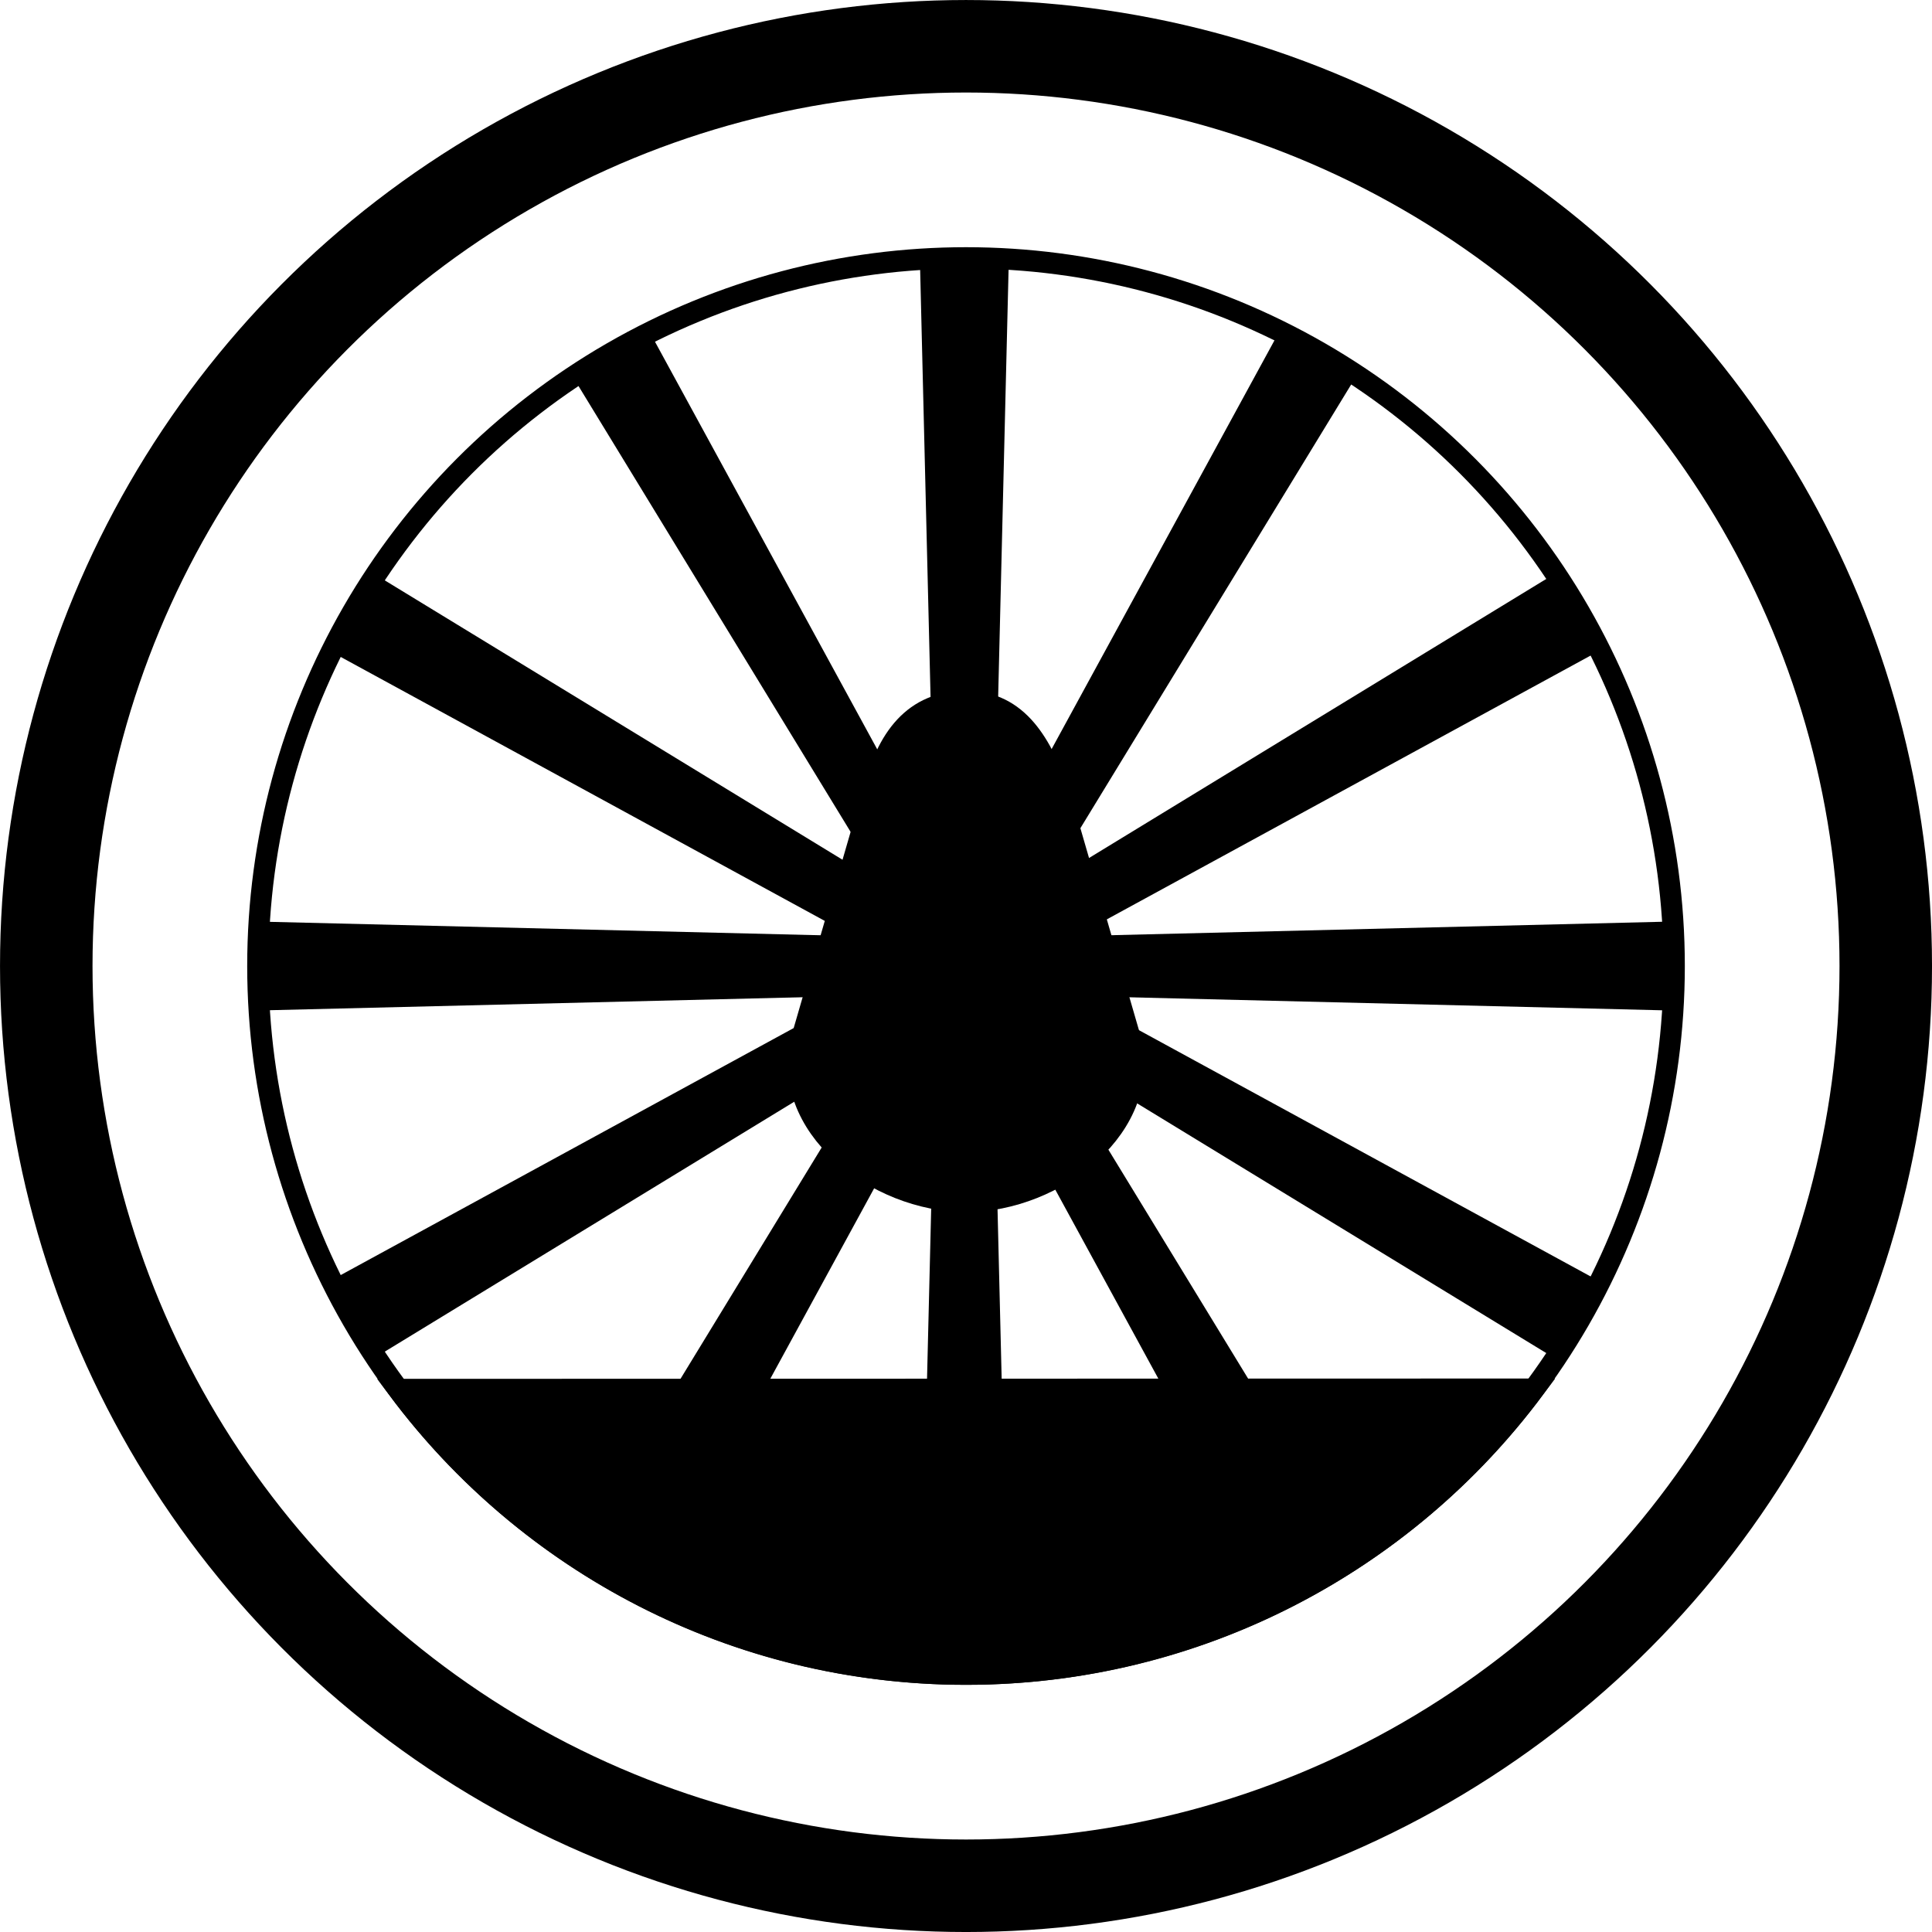
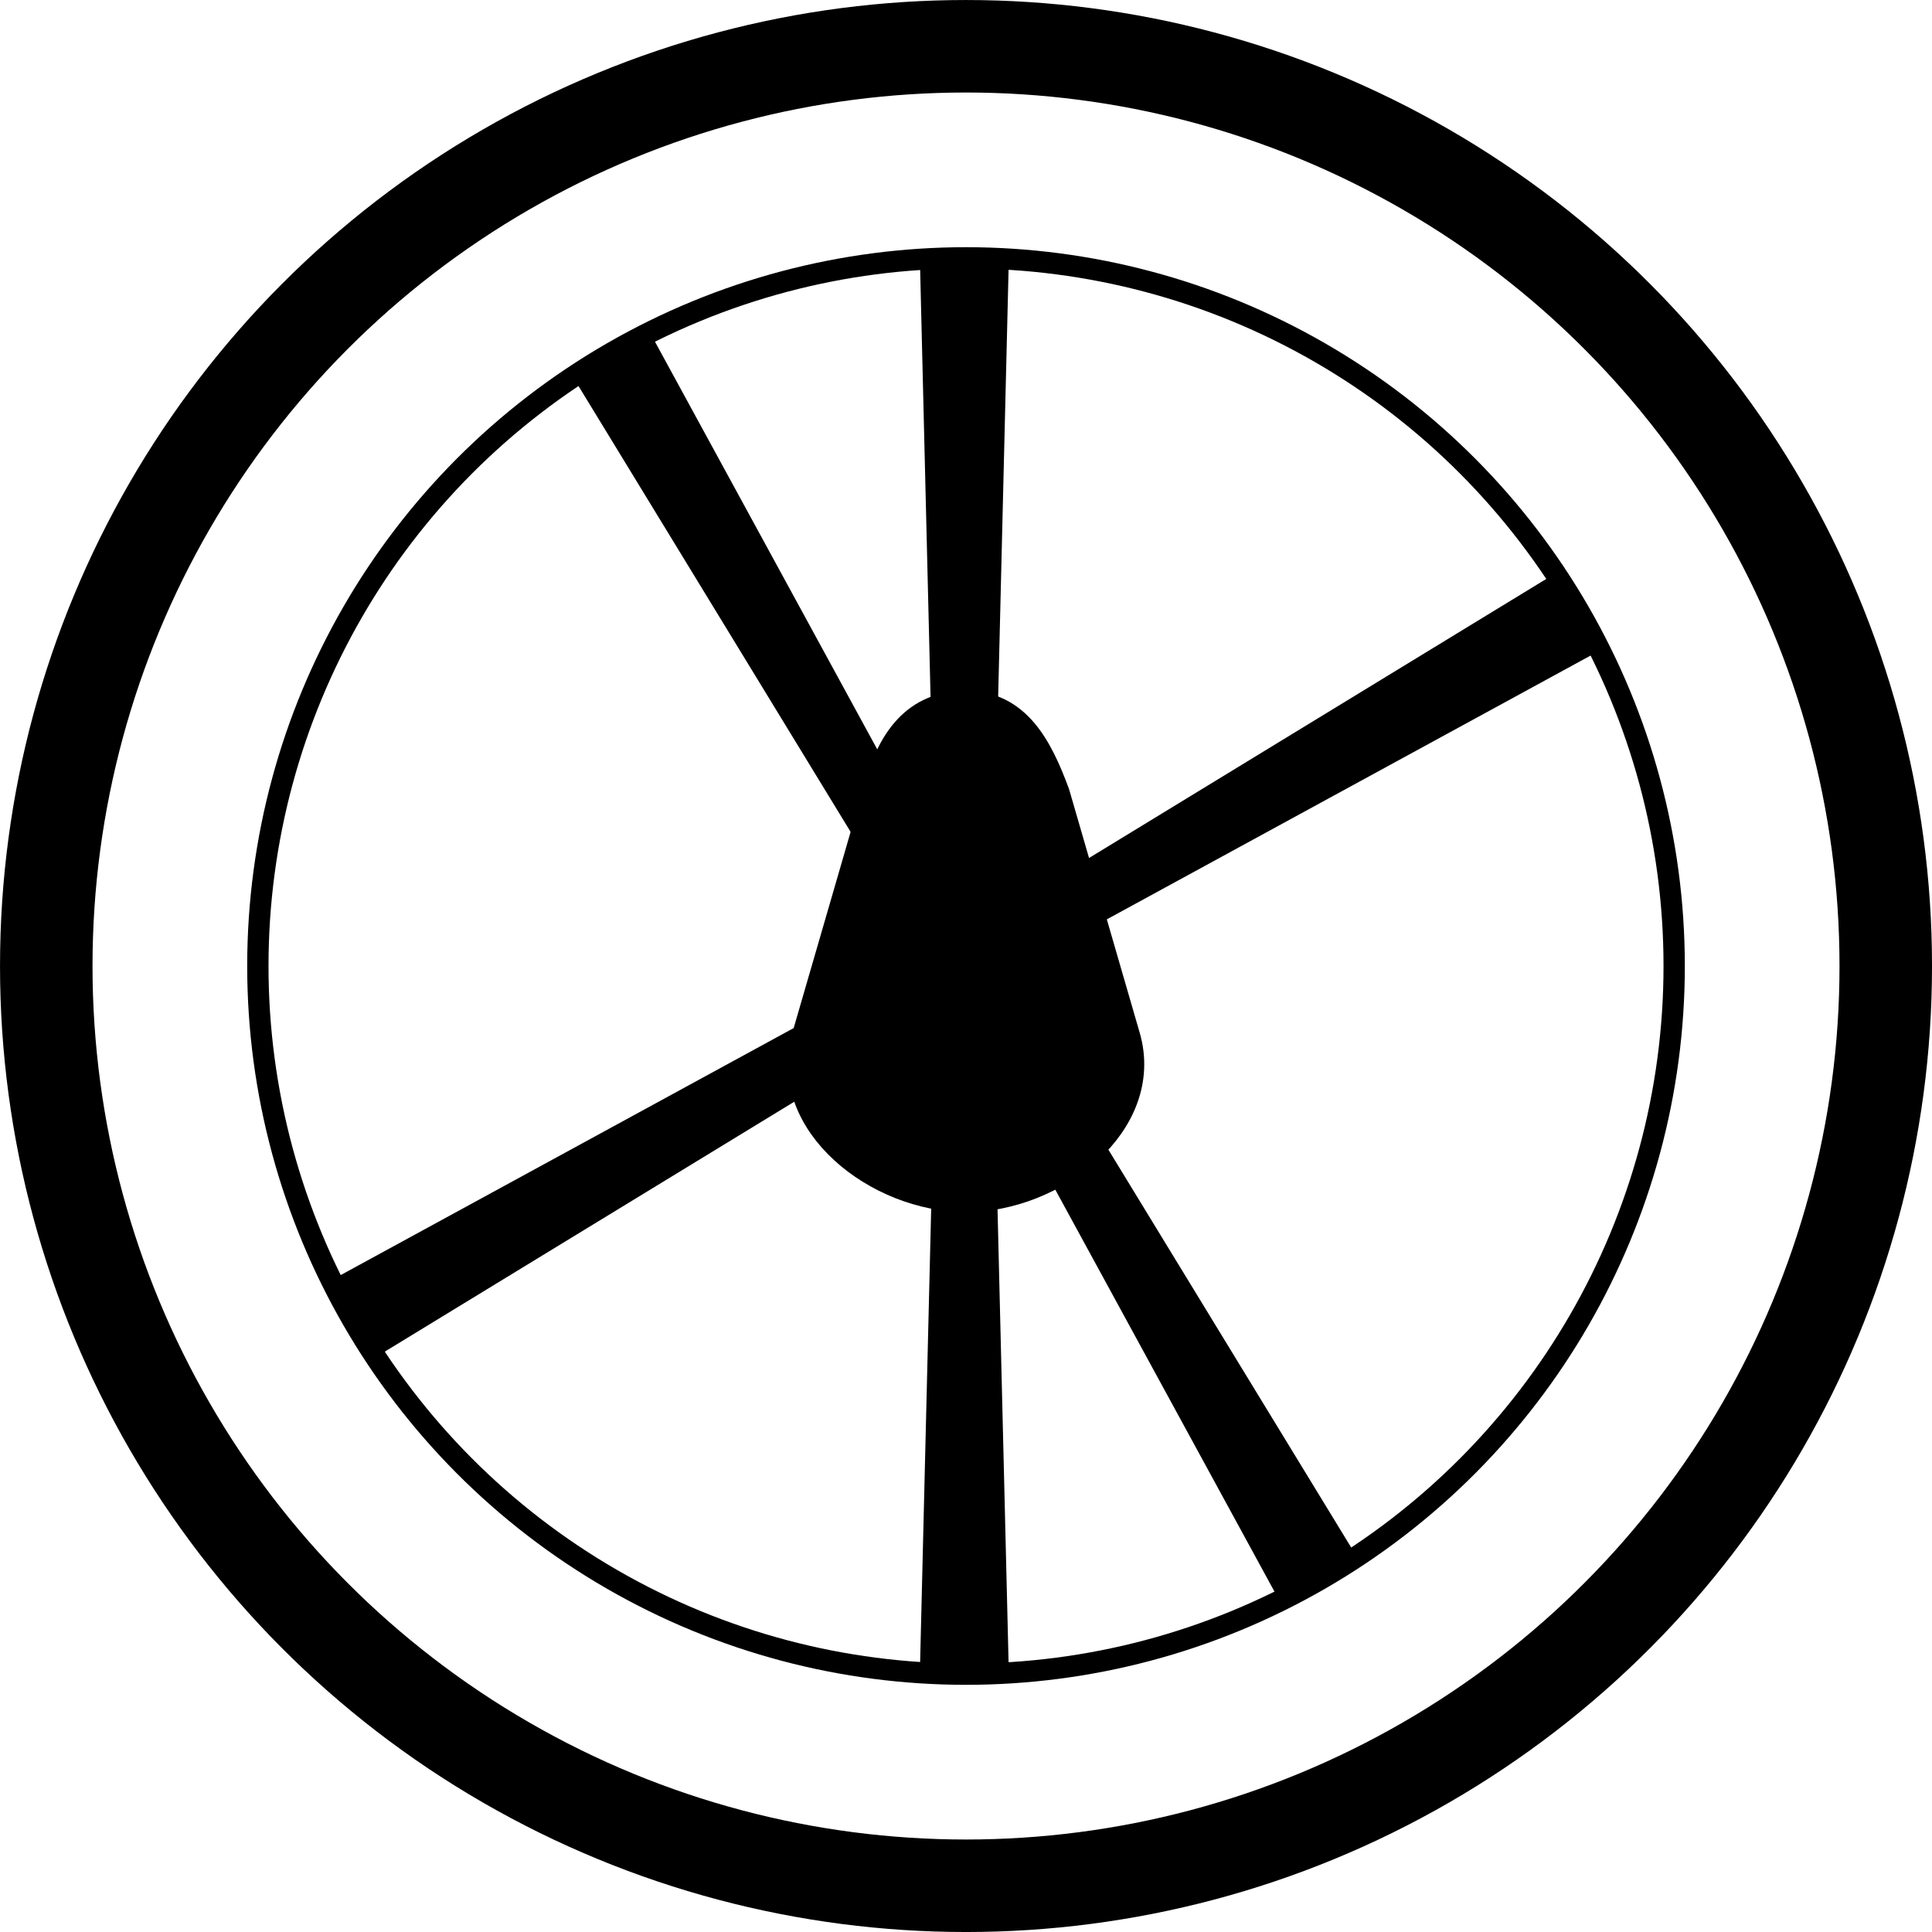
<svg xmlns="http://www.w3.org/2000/svg" xmlns:ns1="http://www.inkscape.org/namespaces/inkscape" xmlns:ns2="http://sodipodi.sourceforge.net/DTD/sodipodi-0.dtd" width="67.733mm" height="67.733mm" viewBox="0 0 67.733 67.733" version="1.1" id="svg1" xml:space="preserve" ns1:version="1.3.2 (091e20e, 2023-11-25, custom)" ns2:docname="joomla-favicon.svg">
  <ns2:namedview id="namedview1" pagecolor="#ffffff" bordercolor="#000000" borderopacity="0.25" ns1:showpageshadow="2" ns1:pageopacity="0.0" ns1:pagecheckerboard="0" ns1:deskcolor="#d1d1d1" ns1:document-units="mm" showguides="true" ns1:zoom="0.35355339" ns1:cx="354.9676" ns1:cy="-301.22749" ns1:window-width="2560" ns1:window-height="1377" ns1:window-x="-8" ns1:window-y="-8" ns1:window-maximized="1" ns1:current-layer="layer1" showgrid="false">
    <ns2:guide position="67.865,-59.261" orientation="0,1" id="guide1" ns1:locked="false" />
    <ns2:guide position="50.04,-73.446" orientation="1,0" id="guide2" ns1:locked="false" />
    <ns2:guide position="89.556,-94.936" orientation="0,1" id="guide3" ns1:locked="false" />
    <ns2:guide position="74.894,-84.116" orientation="1,0" id="guide5" ns1:locked="false" />
    <ns2:guide position="74.894,-84.116" orientation="0,1" id="guide6" ns1:locked="false" />
    <ns2:guide position="75.782,-65.895" orientation="1,0" id="guide7" ns1:locked="false" />
    <ns2:guide position="75.782,-102.315" orientation="0,1" id="guide9" ns1:locked="false" />
    <ns2:guide position="117.574,21.454" orientation="1,0" id="guide19" ns1:locked="false" />
    <ns2:guide position="101.004,19.696" orientation="1,0" id="guide20" ns1:locked="false" />
    <ns2:guide position="213.382,62.323" orientation="0,1" id="guide64" ns1:locked="false" />
    <ns2:guide position="117.574,-141.604" orientation="0,1" id="guide65" ns1:locked="false" />
    <ns2:guide position="194.012,39.872" orientation="0,1" id="guide66" ns1:locked="false" />
    <ns2:guide position="117.574,-36.46" orientation="0,1" id="guide67" ns1:locked="false" />
    <ns2:guide position="126.293,-56.198" orientation="0,1" id="guide68" ns1:locked="false" />
    <ns2:guide position="126.106,-34.402" orientation="1,0" id="guide69" ns1:locked="false" />
    <ns2:guide position="30.843,-26.574" orientation="1,0" id="guide70" ns1:locked="false" />
    <ns2:guide position="-6.26,-36.46" orientation="1,0" id="guide71" ns1:locked="false" />
    <ns2:guide position="-29.084,-84.116" orientation="1,0" id="guide72" ns1:locked="false" />
    <ns2:guide position="-63.509,-249.741" orientation="0,1" id="guide73" ns1:locked="false" />
    <ns2:guide position="213.382,62.323" orientation="1,0" id="guide74" ns1:locked="false" />
    <ns2:guide position="99.749,-108.97" orientation="0,1" id="guide75" ns1:locked="false" />
    <ns2:guide position="-37.287,-80.185" orientation="0,1" id="guide79" ns1:locked="false" />
    <ns2:guide position="-29.084,-27.106" orientation="0,1" id="guide80" ns1:locked="false" />
    <ns2:guide position="-35.038,-61.698" orientation="0,1" id="guide81" ns1:locked="false" />
    <ns2:guide position="19.069,-17.711" orientation="1,0" id="guide82" ns1:locked="false" />
    <ns2:guide position="30.843,-15.132" orientation="0,1" id="guide83" ns1:locked="false" />
    <ns2:guide position="-132.802,24.755" orientation="1,0" id="guide84" ns1:locked="false" />
    <ns2:guide position="18.937,-1.042" orientation="0,1" id="guide85" ns1:locked="false" />
  </ns2:namedview>
  <defs id="defs1" />
  <g ns1:label="Layer 1" ns1:groupmode="layer" id="layer1" transform="translate(-15.988,-10.208)">
    <g id="g48" transform="translate(-399.262,-34.808)">
      <ellipse style="fill:none;fill-opacity:0.35;stroke:#000000;stroke-width:3.243;stroke-linecap:round;stroke-dasharray:none;stroke-opacity:1;paint-order:markers fill stroke" id="ellipse1" cx="449.117" cy="78.883" ns1:export-filename="icon.png" ns1:export-xdpi="96" ns1:export-ydpi="96" rx="32.245" ry="32.245" />
      <circle style="fill:none;fill-opacity:0.35;stroke:#000000;stroke-width:0.747;stroke-linecap:round;stroke-dasharray:none;stroke-opacity:1;paint-order:markers fill stroke" id="circle1" cx="449.117" cy="78.883" r="24.827" />
      <path id="path3" style="fill:#000000;stroke:#000000;stroke-width:1.91;stroke-linecap:round;stroke-dasharray:none;stroke-opacity:1;paint-order:markers fill stroke" d="m 449.642,54.954 -1.167,47.859 h 1.167 L 448.476,54.954 Z" ns2:nodetypes="ccccc" />
-       <path id="path23" style="fill:#000000;fill-opacity:1;stroke:#000000;stroke-width:0.747;stroke-linecap:round;paint-order:markers fill stroke" d="m 469.027,93.718 c -4.527,6.065 -11.76,9.992 -19.91,9.992 -8.144,0 -15.373,-3.922 -19.9,-9.98 z" ns2:nodetypes="cscc" />
      <path id="path38" style="fill:#000000;stroke:#000000;stroke-width:1.238;stroke-linecap:round;paint-order:markers fill stroke" d="m 454.612,81.396 c 0.846,2.915 -2.46,5.495 -5.495,5.495 -3.035,0 -6.341,-2.58 -5.495,-5.495 l 2.472,-8.519 c 0.485,-1.882 1.354,-3.024 3.024,-3.024 1.67,0 2.419,1.384 3.024,3.024 z" ns2:nodetypes="ssscscs" />
-       <path id="path40" style="fill:#000000;stroke:#000000;stroke-width:1.91;stroke-linecap:round;stroke-dasharray:none;stroke-opacity:1;paint-order:markers fill stroke" d="m 461.529,58.451 -24.94,40.864 1.01,0.583 22.919,-42.031 z" ns2:nodetypes="ccccc" />
      <path id="path42" style="fill:#000000;stroke:#000000;stroke-width:1.91;stroke-linecap:round;stroke-dasharray:none;stroke-opacity:1;paint-order:markers fill stroke" d="m 470.074,67.424 -42.031,22.919 0.583,1.01 40.864,-24.94 z" ns2:nodetypes="ccccc" />
-       <path id="path44" style="fill:#000000;stroke:#000000;stroke-width:1.91;stroke-linecap:round;stroke-dasharray:none;stroke-opacity:1;paint-order:markers fill stroke" d="m 472.989,79.467 -47.859,-1.167 v 1.167 l 47.859,-1.167 z" ns2:nodetypes="ccccc" />
-       <path id="path46" style="fill:#000000;stroke:#000000;stroke-width:1.91;stroke-linecap:round;stroke-dasharray:none;stroke-opacity:1;paint-order:markers fill stroke" d="m 469.491,91.353 -40.864,-24.94 -0.583,1.01 42.031,22.919 z" ns2:nodetypes="ccccc" />
      <path id="path48" style="fill:#000000;stroke:#000000;stroke-width:1.91;stroke-linecap:round;stroke-dasharray:none;stroke-opacity:1;paint-order:markers fill stroke" d="m 460.519,99.899 -22.919,-42.031 -1.01,0.583 24.94,40.864 z" ns2:nodetypes="ccccc" />
    </g>
  </g>
</svg>